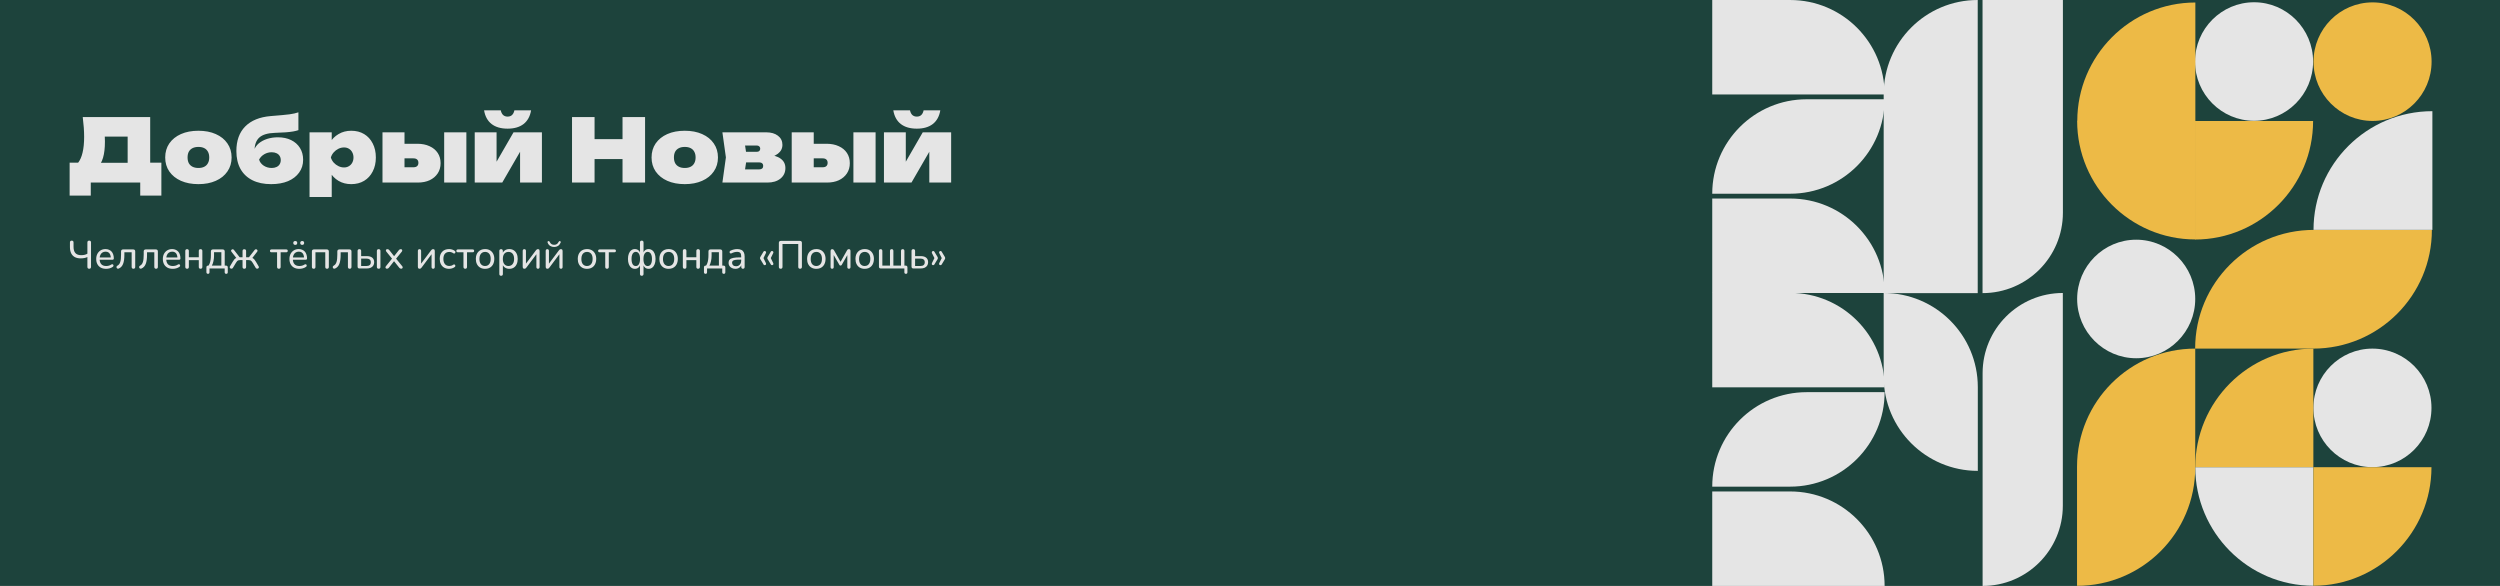
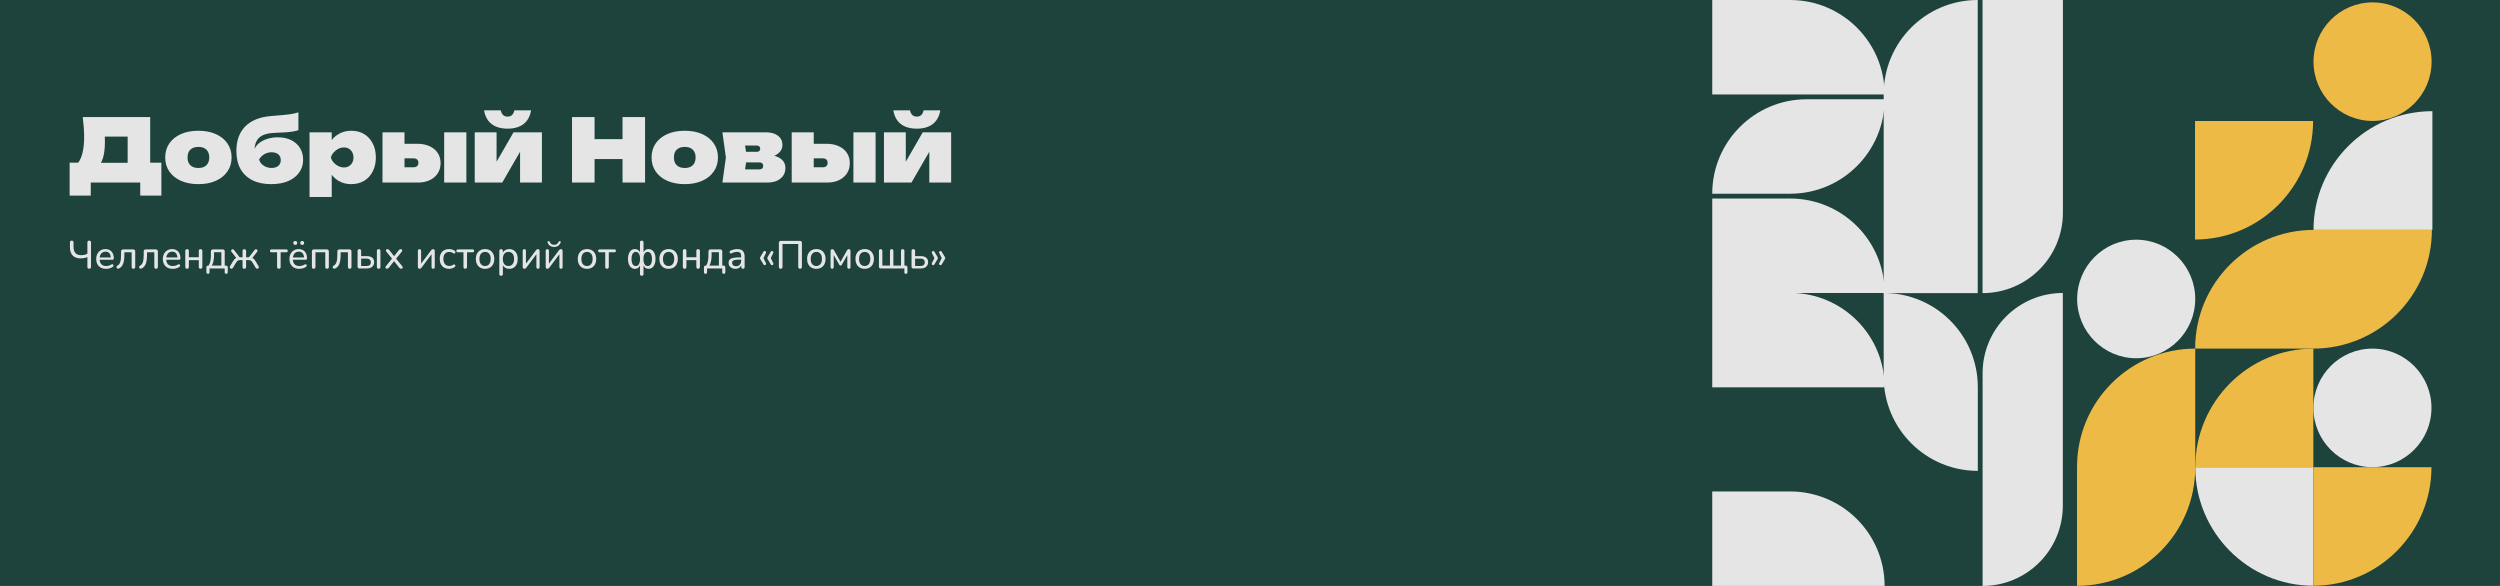
<svg xmlns="http://www.w3.org/2000/svg" width="1920" height="450" viewBox="0 0 1920 450" fill="none">
  <rect x="0" y="0" width="1920" height="450" fill="#808080" stroke="none" />
  <g clip-path="url(#clip0_37_106)">
    <rect width="1920" height="450" fill="white" />
    <rect width="1920" height="716.335" transform="translate(0 -0.168)" fill="#1D433C" />
    <path d="M1446.67 225.114L1446.67 72.224C1446.67 32.336 1479 -0.001 1518.89 -0.001L1518.89 225.114L1446.67 225.114Z" fill="#E5E5E5" />
    <path d="M1584.31 0L1584.31 163.394C1584.31 197.481 1556.68 225.115 1522.59 225.115L1522.59 2.70923e-06L1584.31 0Z" fill="#E5E5E5" />
    <path d="M1584.25 225.017L1584.25 388.386C1584.25 422.413 1556.67 449.997 1522.64 449.997L1522.64 286.628C1522.64 252.601 1550.23 225.017 1584.25 225.017Z" fill="#E5E5E5" />
    <path d="M1446.67 225.017L1446.67 289.33C1446.67 329.257 1479.04 361.625 1518.96 361.625L1518.96 297.312C1518.96 257.384 1486.6 225.017 1446.67 225.017Z" fill="#E5E5E5" />
    <path d="M1315 0.008H1374.86C1414.93 0.008 1447.4 32.484 1447.4 72.546H1315V0.008Z" fill="#E5E5E5" />
    <path d="M1315 152.469H1374.86C1414.93 152.469 1447.4 184.945 1447.4 225.007H1315V152.469Z" fill="#E5E5E5" />
    <path d="M1447.4 76.238H1387.54C1347.48 76.238 1315 108.715 1315 148.777H1374.86C1414.93 148.777 1447.4 116.3 1447.4 76.238Z" fill="#E5E5E5" />
    <path d="M1315 224.92H1374.82C1414.9 224.92 1447.39 257.408 1447.39 297.484H1315V224.92Z" fill="#E5E5E5" />
    <path d="M1315 377.437H1374.82C1414.9 377.437 1447.39 409.924 1447.39 450H1315V377.437Z" fill="#E5E5E5" />
-     <path d="M1447.39 301.178H1387.57C1347.49 301.178 1315 333.666 1315 373.742H1374.82C1414.9 373.742 1447.39 341.254 1447.39 301.178Z" fill="#E5E5E5" />
    <path d="M1822.03 358.781C1847.07 358.781 1867.37 338.3 1867.37 313.258C1867.37 288.217 1847.07 267.735 1822.03 267.735C1796.99 267.735 1776.69 288.217 1776.69 313.258C1776.69 338.3 1796.99 358.781 1822.03 358.781Z" fill="#E5E5E5" />
    <path d="M1685.97 358.813C1685.97 408.897 1726.57 449.86 1776.65 449.86L1776.65 358.813L1685.97 358.813Z" fill="#E5E5E5" />
    <path d="M1776.66 267.735C1726.57 267.735 1685.97 308.698 1685.97 358.781L1776.66 358.781L1776.66 267.735Z" fill="#EDBA46" />
    <path d="M1867.37 358.813C1867.37 408.897 1826.77 449.86 1776.69 449.86L1776.69 358.813L1867.37 358.813Z" fill="#EDBA46" />
    <path d="M1685.94 267.736L1685.94 359.145C1685.94 409.282 1645.29 449.926 1595.16 449.926L1595.16 358.517C1595.16 308.38 1635.8 267.736 1685.94 267.736Z" fill="#EDBA46" />
    <path d="M1640.59 275.133C1665.64 275.133 1685.94 254.651 1685.94 229.61C1685.94 204.568 1665.64 184.087 1640.59 184.087C1615.55 184.087 1595.25 204.568 1595.25 229.61C1595.25 254.651 1615.55 275.133 1640.59 275.133Z" fill="#E5E5E5" />
    <path d="M1685.87 267.736L1776.51 267.736C1826.87 267.736 1867.69 226.916 1867.69 176.561L1777.05 176.561C1726.69 176.561 1685.87 217.382 1685.87 267.736Z" fill="#EDBA46" />
    <path d="M1776.46 92.912C1776.46 142.995 1735.86 183.958 1685.78 183.958L1685.78 92.912L1776.46 92.912Z" fill="#EDBA46" />
-     <path d="M1731.12 92.782C1756.16 92.782 1776.46 72.301 1776.46 47.259C1776.46 22.218 1756.16 1.736 1731.12 1.736C1706.08 1.736 1685.78 22.218 1685.78 47.259C1685.78 72.301 1706.08 92.782 1731.12 92.782Z" fill="#E5E5E5" />
    <path d="M1822.12 92.88C1847.16 92.88 1867.46 72.398 1867.46 47.357C1867.46 22.315 1847.16 1.834 1822.12 1.834C1797.08 1.834 1776.78 22.315 1776.78 47.357C1776.78 72.398 1797.08 92.88 1822.12 92.88Z" fill="#EDBA46" />
    <path d="M1868.07 85.386C1817.72 85.386 1776.78 126.206 1776.78 176.561L1868.07 176.561L1868.07 85.386Z" fill="#E5E5E5" />
-     <path d="M1685.97 183.894C1635.87 183.894 1595.25 142.916 1595.25 92.815L1685.97 92.815L1685.97 183.894Z" fill="#EDBA46" />
-     <path d="M1595.35 92.976C1595.35 42.892 1635.95 1.929 1686.03 1.929L1686.03 92.976L1595.35 92.976Z" fill="#EDBA46" />
    <path d="M53.476 150.208V124.91H66.293L70.185 125.045H103.468L107.897 124.91H123.935V150.208H107.696V140.21H69.715V150.208H53.476ZM63.542 89.882H115.346V136.05H98.033V97.13L105.817 104.914H72.735L79.714 99.076C80.161 100.865 80.407 102.565 80.452 104.175C80.541 105.786 80.586 107.307 80.586 108.738C80.586 113.749 80.094 117.909 79.11 121.22C78.126 124.53 76.627 127.013 74.614 128.668C72.645 130.279 70.14 131.084 67.098 131.084L59.851 125.179C61.462 123.166 62.647 120.504 63.408 117.194C64.213 113.883 64.615 109.857 64.615 105.115C64.615 102.833 64.526 100.44 64.347 97.935C64.168 95.43 63.9 92.746 63.542 89.882ZM152.375 141.418C147.275 141.418 142.801 140.568 138.954 138.868C135.151 137.168 132.176 134.775 130.029 131.688C127.927 128.601 126.875 125.022 126.875 120.951C126.875 116.836 127.927 113.234 130.029 110.148C132.176 107.061 135.151 104.668 138.954 102.968C142.801 101.268 147.275 100.418 152.375 100.418C157.474 100.418 161.926 101.268 165.728 102.968C169.575 104.668 172.55 107.061 174.653 110.148C176.8 113.234 177.874 116.836 177.874 120.951C177.874 125.022 176.8 128.601 174.653 131.688C172.55 134.775 169.575 137.168 165.728 138.868C161.926 140.568 157.474 141.418 152.375 141.418ZM152.375 129.004C154.164 129.004 155.663 128.691 156.87 128.064C158.123 127.438 159.063 126.521 159.689 125.313C160.36 124.105 160.695 122.651 160.695 120.951C160.695 119.207 160.36 117.73 159.689 116.522C159.063 115.315 158.123 114.398 156.87 113.771C155.663 113.145 154.164 112.832 152.375 112.832C150.63 112.832 149.131 113.145 147.879 113.771C146.626 114.398 145.664 115.315 144.993 116.522C144.367 117.73 144.054 119.184 144.054 120.884C144.054 122.629 144.367 124.105 144.993 125.313C145.664 126.521 146.626 127.438 147.879 128.064C149.131 128.691 150.63 129.004 152.375 129.004ZM208.243 141.418C202.606 141.418 197.797 140.411 193.816 138.398C189.834 136.385 186.792 133.5 184.69 129.742C182.587 125.939 181.536 121.354 181.536 115.986C181.536 108.023 183.795 101.737 188.313 97.13C192.876 92.522 199.408 89.86 207.907 89.144C211.441 88.876 214.349 88.63 216.631 88.406C218.957 88.183 220.858 87.981 222.334 87.802C223.811 87.579 225.063 87.355 226.092 87.131C227.166 86.863 228.195 86.572 229.179 86.259V99.948C228.016 100.351 226.674 100.686 225.153 100.955C223.632 101.223 221.753 101.447 219.516 101.626C217.279 101.76 214.483 101.894 211.128 102.028C205.581 102.207 201.577 103.415 199.117 105.652C196.701 107.889 195.493 111.221 195.493 115.65V116.59L195.158 115.248C195.829 113.279 197.037 111.557 198.781 110.081C200.571 108.604 202.718 107.464 205.223 106.658C207.773 105.853 210.502 105.45 213.41 105.45C217.302 105.45 220.702 106.166 223.609 107.598C226.517 109.029 228.776 111.042 230.387 113.637C231.997 116.232 232.803 119.251 232.803 122.696C232.803 126.454 231.774 129.742 229.716 132.56C227.703 135.379 224.862 137.571 221.194 139.136C217.525 140.657 213.208 141.418 208.243 141.418ZM208.645 129.004C210.077 129.004 211.307 128.758 212.336 128.266C213.41 127.773 214.215 127.08 214.752 126.185C215.333 125.246 215.624 124.172 215.624 122.964C215.624 121.712 215.333 120.638 214.752 119.743C214.215 118.849 213.41 118.155 212.336 117.663C211.307 117.171 210.077 116.925 208.645 116.925C206.588 116.925 204.686 117.44 202.942 118.468C201.197 119.497 199.877 120.862 198.983 122.562C199.519 124.441 200.682 125.984 202.472 127.192C204.306 128.4 206.364 129.004 208.645 129.004ZM237.724 101.626H254.768V111.154L254.097 113.033V125.783L254.768 129.473V151.282H237.724V101.626ZM249.735 120.951C250.183 116.746 251.279 113.123 253.023 110.081C254.813 106.994 257.139 104.623 260.002 102.968C262.865 101.268 266.108 100.418 269.732 100.418C273.535 100.418 276.845 101.268 279.663 102.968C282.482 104.668 284.674 107.061 286.239 110.148C287.85 113.234 288.655 116.836 288.655 120.951C288.655 125.022 287.85 128.601 286.239 131.688C284.674 134.775 282.482 137.168 279.663 138.868C276.845 140.568 273.535 141.418 269.732 141.418C266.064 141.418 262.798 140.568 259.935 138.868C257.117 137.168 254.835 134.797 253.09 131.755C251.346 128.668 250.227 125.067 249.735 120.951ZM271.477 120.951C271.477 119.475 271.164 118.155 270.537 116.992C269.956 115.829 269.106 114.912 267.987 114.241C266.914 113.57 265.661 113.234 264.23 113.234C262.753 113.234 261.322 113.57 259.935 114.241C258.548 114.912 257.34 115.829 256.311 116.992C255.282 118.155 254.544 119.475 254.097 120.951C254.544 122.428 255.282 123.747 256.311 124.91C257.34 126.029 258.548 126.923 259.935 127.595C261.322 128.266 262.753 128.601 264.23 128.601C265.661 128.601 266.914 128.266 267.987 127.595C269.106 126.923 269.956 126.029 270.537 124.91C271.164 123.747 271.477 122.428 271.477 120.951ZM341.127 101.626H358.172V140.21H341.127V101.626ZM293.752 140.21V101.626H310.662V136.184L305.764 128.467H317.507C318.76 128.467 319.699 128.176 320.325 127.595C320.996 127.013 321.332 126.163 321.332 125.045C321.332 123.926 320.996 123.076 320.325 122.495C319.699 121.913 318.76 121.622 317.507 121.622H305.428V110.416H320.527C324.105 110.416 327.237 111.042 329.921 112.295C332.605 113.503 334.685 115.225 336.162 117.462C337.638 119.699 338.376 122.316 338.376 125.313C338.376 128.31 337.638 130.927 336.162 133.164C334.685 135.401 332.628 137.146 329.988 138.398C327.394 139.606 324.329 140.21 320.795 140.21H293.752ZM364.591 140.21V101.626H381.367V130.681L378.28 129.541L394.385 101.626H416.193V140.21H399.418V110.081L402.504 111.221L385.729 140.21H364.591ZM389.822 98.807C384.722 98.807 380.629 97.622 377.542 95.251C374.455 92.835 372.532 89.323 371.771 84.716H384.588C384.901 86.281 385.505 87.489 386.4 88.339C387.294 89.144 388.435 89.547 389.822 89.547C391.253 89.547 392.394 89.144 393.244 88.339C394.139 87.489 394.743 86.281 395.056 84.716H407.873C407.112 89.323 405.188 92.835 402.102 95.251C399.015 97.622 394.922 98.807 389.822 98.807ZM439.315 89.882H456.627V140.21H439.315V89.882ZM478.1 89.882H495.413V140.21H478.1V89.882ZM449.112 106.86H484.878V122.159H449.112V106.86ZM525.899 141.418C520.799 141.418 516.326 140.568 512.478 138.868C508.676 137.168 505.701 134.775 503.554 131.688C501.451 128.601 500.4 125.022 500.4 120.951C500.4 116.836 501.451 113.234 503.554 110.148C505.701 107.061 508.676 104.668 512.478 102.968C516.326 101.268 520.799 100.418 525.899 100.418C530.999 100.418 535.45 101.268 539.253 102.968C543.1 104.668 546.075 107.061 548.177 110.148C550.325 113.234 551.398 116.836 551.398 120.951C551.398 125.022 550.325 128.601 548.177 131.688C546.075 134.775 543.1 137.168 539.253 138.868C535.45 140.568 530.999 141.418 525.899 141.418ZM525.899 129.004C527.688 129.004 529.187 128.691 530.395 128.064C531.648 127.438 532.587 126.521 533.213 125.313C533.884 124.105 534.22 122.651 534.22 120.951C534.22 119.207 533.884 117.73 533.213 116.522C532.587 115.315 531.648 114.398 530.395 113.771C529.187 113.145 527.688 112.832 525.899 112.832C524.154 112.832 522.656 113.145 521.403 113.771C520.15 114.398 519.189 115.315 518.518 116.522C517.891 117.73 517.578 119.184 517.578 120.884C517.578 122.629 517.891 124.105 518.518 125.313C519.189 126.521 520.15 127.438 521.403 128.064C522.656 128.691 524.154 129.004 525.899 129.004ZM554.803 140.21L557.487 120.884L554.803 101.626H588.489C592.202 101.626 595.199 102.498 597.48 104.243C599.762 105.987 600.903 108.314 600.903 111.221C600.903 113.995 599.74 116.276 597.413 118.066C595.132 119.811 591.956 120.907 587.885 121.354L588.891 118.804C593.544 119.028 597.078 120.034 599.494 121.824C601.954 123.568 603.184 125.984 603.184 129.071C603.184 132.426 601.909 135.132 599.359 137.19C596.854 139.203 593.521 140.21 589.361 140.21H554.803ZM571.176 136.855L564.6 130.077H583.187C584.082 130.077 584.798 129.854 585.335 129.406C585.872 128.914 586.14 128.243 586.14 127.393C586.14 126.543 585.872 125.895 585.335 125.447C584.798 124.955 584.037 124.709 583.053 124.709H567.821V116.59H581.241C582.047 116.59 582.673 116.388 583.12 115.986C583.612 115.538 583.858 114.934 583.858 114.174C583.858 113.413 583.612 112.832 583.12 112.429C582.673 111.982 582.047 111.758 581.241 111.758H564.667L571.176 104.981L573.592 120.884L571.176 136.855ZM655.412 101.626H672.456V140.21H655.412V101.626ZM608.037 140.21V101.626H624.947V136.184L620.049 128.467H631.792C633.044 128.467 633.984 128.176 634.61 127.595C635.281 127.013 635.617 126.163 635.617 125.045C635.617 123.926 635.281 123.076 634.61 122.495C633.984 121.913 633.044 121.622 631.792 121.622H619.713V110.416H634.811C638.39 110.416 641.522 111.042 644.206 112.295C646.89 113.503 648.97 115.225 650.446 117.462C651.923 119.699 652.661 122.316 652.661 125.313C652.661 128.31 651.923 130.927 650.446 133.164C648.97 135.401 646.912 137.146 644.273 138.398C641.678 139.606 638.614 140.21 635.08 140.21H608.037ZM678.876 140.21V101.626H695.652V130.681L692.565 129.541L708.67 101.626H730.478V140.21H713.702V110.081L716.789 111.221L700.013 140.21H678.876ZM704.107 98.807C699.007 98.807 694.913 97.622 691.827 95.251C688.74 92.835 686.816 89.323 686.056 84.716H698.873C699.186 86.281 699.79 87.489 700.684 88.339C701.579 89.144 702.72 89.547 704.107 89.547C705.538 89.547 706.679 89.144 707.529 88.339C708.424 87.489 709.028 86.281 709.341 84.716H722.157C721.397 89.323 719.473 92.835 716.387 95.251C713.3 97.622 709.206 98.807 704.107 98.807Z" fill="#E5E5E5" />
    <path d="M68.494 206.4C68.053 206.4 67.713 206.28 67.473 206.039C67.232 205.779 67.112 205.418 67.112 204.958V197.387C66.511 197.727 65.74 197.987 64.799 198.168C63.877 198.348 62.956 198.438 62.035 198.438C60.252 198.438 58.74 198.118 57.498 197.477C56.256 196.816 55.315 195.844 54.674 194.562C54.033 193.26 53.712 191.638 53.712 189.695V186.24C53.712 185.759 53.833 185.399 54.073 185.159C54.313 184.918 54.654 184.798 55.094 184.798C55.535 184.798 55.876 184.918 56.116 185.159C56.356 185.399 56.477 185.759 56.477 186.24V189.515C56.477 191.738 56.967 193.371 57.949 194.412C58.93 195.454 60.382 195.974 62.305 195.974C63.146 195.974 63.978 195.894 64.799 195.734C65.64 195.554 66.411 195.253 67.112 194.833V186.24C67.112 185.759 67.232 185.399 67.473 185.159C67.713 184.918 68.053 184.798 68.494 184.798C68.955 184.798 69.305 184.918 69.546 185.159C69.786 185.399 69.906 185.759 69.906 186.24V204.958C69.906 205.418 69.786 205.779 69.546 206.039C69.325 206.28 68.975 206.4 68.494 206.4ZM81.524 206.46C79.942 206.46 78.58 206.159 77.438 205.559C76.316 204.938 75.445 204.066 74.824 202.945C74.203 201.803 73.893 200.461 73.893 198.919C73.893 197.397 74.193 196.065 74.794 194.923C75.415 193.781 76.256 192.89 77.318 192.249C78.399 191.608 79.631 191.288 81.013 191.288C81.995 191.288 82.876 191.458 83.657 191.798C84.458 192.119 85.139 192.59 85.7 193.21C86.261 193.831 86.681 194.592 86.962 195.494C87.262 196.375 87.412 197.377 87.412 198.498C87.412 198.819 87.312 199.069 87.112 199.249C86.932 199.41 86.661 199.49 86.301 199.49H76.026V197.747H85.61L85.099 198.168C85.099 197.126 84.939 196.245 84.618 195.524C84.318 194.783 83.867 194.222 83.266 193.841C82.686 193.461 81.954 193.271 81.073 193.271C80.112 193.271 79.291 193.501 78.61 193.962C77.929 194.402 77.408 195.033 77.047 195.854C76.687 196.655 76.507 197.587 76.507 198.648V198.829C76.507 200.631 76.937 201.993 77.799 202.915C78.66 203.836 79.901 204.297 81.524 204.297C82.165 204.297 82.816 204.217 83.477 204.056C84.158 203.896 84.809 203.606 85.43 203.185C85.73 203.005 86.001 202.925 86.241 202.945C86.501 202.945 86.712 203.025 86.872 203.185C87.032 203.325 87.132 203.506 87.172 203.726C87.212 203.926 87.182 204.146 87.082 204.387C86.982 204.627 86.792 204.837 86.511 205.018C85.85 205.478 85.059 205.839 84.138 206.099C83.236 206.34 82.365 206.46 81.524 206.46ZM102.492 206.4C102.052 206.4 101.711 206.28 101.471 206.039C101.23 205.799 101.11 205.448 101.11 204.988V193.751H95.522V195.554C95.522 197.076 95.442 198.428 95.282 199.61C95.121 200.772 94.871 201.783 94.531 202.644C94.21 203.506 93.779 204.227 93.239 204.807C92.718 205.388 92.067 205.859 91.286 206.219C90.985 206.36 90.705 206.4 90.445 206.34C90.184 206.3 89.964 206.189 89.784 206.009C89.623 205.829 89.513 205.619 89.453 205.378C89.413 205.138 89.443 204.898 89.543 204.657C89.644 204.417 89.844 204.217 90.144 204.056C90.705 203.736 91.166 203.345 91.526 202.885C91.887 202.404 92.167 201.823 92.368 201.142C92.588 200.461 92.738 199.66 92.818 198.739C92.918 197.817 92.968 196.736 92.968 195.494V193.12C92.968 192.62 93.099 192.239 93.359 191.979C93.639 191.698 94.03 191.558 94.531 191.558H102.312C102.813 191.558 103.193 191.698 103.454 191.979C103.714 192.239 103.844 192.62 103.844 193.12V204.988C103.844 205.448 103.724 205.799 103.484 206.039C103.243 206.28 102.913 206.4 102.492 206.4ZM119.891 206.4C119.45 206.4 119.11 206.28 118.869 206.039C118.629 205.799 118.509 205.448 118.509 204.988V193.751H112.921V195.554C112.921 197.076 112.841 198.428 112.68 199.61C112.52 200.772 112.27 201.783 111.929 202.644C111.609 203.506 111.178 204.227 110.637 204.807C110.117 205.388 109.466 205.859 108.684 206.219C108.384 206.36 108.104 206.4 107.843 206.34C107.583 206.3 107.363 206.189 107.182 206.009C107.022 205.829 106.912 205.619 106.852 205.378C106.812 205.138 106.842 204.898 106.942 204.657C107.042 204.417 107.242 204.217 107.543 204.056C108.104 203.736 108.564 203.345 108.925 202.885C109.285 202.404 109.566 201.823 109.766 201.142C109.986 200.461 110.137 199.66 110.217 198.739C110.317 197.817 110.367 196.736 110.367 195.494V193.12C110.367 192.62 110.497 192.239 110.757 191.979C111.038 191.698 111.428 191.558 111.929 191.558H119.711C120.211 191.558 120.592 191.698 120.852 191.979C121.113 192.239 121.243 192.62 121.243 193.12V204.988C121.243 205.448 121.123 205.799 120.882 206.039C120.642 206.28 120.311 206.4 119.891 206.4ZM132.693 206.46C131.11 206.46 129.748 206.159 128.607 205.559C127.485 204.938 126.614 204.066 125.993 202.945C125.372 201.803 125.061 200.461 125.061 198.919C125.061 197.397 125.362 196.065 125.963 194.923C126.584 193.781 127.425 192.89 128.487 192.249C129.568 191.608 130.8 191.288 132.182 191.288C133.163 191.288 134.045 191.458 134.826 191.798C135.627 192.119 136.308 192.59 136.869 193.21C137.43 193.831 137.85 194.592 138.131 195.494C138.431 196.375 138.581 197.377 138.581 198.498C138.581 198.819 138.481 199.069 138.281 199.249C138.101 199.41 137.83 199.49 137.47 199.49H127.195V197.747H136.779L136.268 198.168C136.268 197.126 136.108 196.245 135.787 195.524C135.487 194.783 135.036 194.222 134.435 193.841C133.854 193.461 133.123 193.271 132.242 193.271C131.281 193.271 130.459 193.501 129.778 193.962C129.097 194.402 128.577 195.033 128.216 195.854C127.856 196.655 127.675 197.587 127.675 198.648V198.829C127.675 200.631 128.106 201.993 128.967 202.915C129.828 203.836 131.07 204.297 132.693 204.297C133.334 204.297 133.985 204.217 134.646 204.056C135.327 203.896 135.978 203.606 136.598 203.185C136.899 203.005 137.169 202.925 137.41 202.945C137.67 202.945 137.88 203.025 138.041 203.185C138.201 203.325 138.301 203.506 138.341 203.726C138.381 203.926 138.351 204.146 138.251 204.387C138.151 204.627 137.96 204.837 137.68 205.018C137.019 205.478 136.228 205.839 135.307 206.099C134.405 206.34 133.534 206.46 132.693 206.46ZM143.686 206.4C143.246 206.4 142.905 206.28 142.665 206.039C142.425 205.799 142.304 205.448 142.304 204.988V192.73C142.304 192.269 142.425 191.929 142.665 191.708C142.905 191.468 143.246 191.348 143.686 191.348C144.127 191.348 144.458 191.468 144.678 191.708C144.918 191.929 145.038 192.269 145.038 192.73V197.567H152.67V192.73C152.67 192.269 152.78 191.929 153 191.708C153.24 191.468 153.581 191.348 154.022 191.348C154.462 191.348 154.803 191.468 155.043 191.708C155.283 191.929 155.404 192.269 155.404 192.73V204.988C155.404 205.448 155.283 205.799 155.043 206.039C154.803 206.28 154.462 206.4 154.022 206.4C153.581 206.4 153.24 206.28 153 206.039C152.78 205.799 152.67 205.448 152.67 204.988V199.76H145.038V204.988C145.038 205.448 144.928 205.799 144.708 206.039C144.488 206.28 144.147 206.4 143.686 206.4ZM159.724 210.305C159.363 210.305 159.073 210.195 158.853 209.975C158.632 209.755 158.522 209.444 158.522 209.044V205.348C158.522 204.447 158.973 203.996 159.874 203.996H161.376L159.724 204.567C160.285 203.866 160.725 203.105 161.046 202.284C161.366 201.442 161.597 200.501 161.737 199.46C161.897 198.398 161.977 197.196 161.977 195.854V193.12C161.977 192.62 162.107 192.239 162.368 191.979C162.648 191.698 163.039 191.558 163.539 191.558H171.02C171.521 191.558 171.902 191.698 172.162 191.979C172.443 192.239 172.583 192.62 172.583 193.12V205.258L171.321 203.996H173.574C174.015 203.996 174.345 204.116 174.566 204.357C174.806 204.577 174.926 204.908 174.926 205.348V209.044C174.926 209.885 174.536 210.305 173.754 210.305C173.354 210.305 173.053 210.195 172.853 209.975C172.653 209.755 172.553 209.444 172.553 209.044V206.189H160.896V209.044C160.896 209.885 160.505 210.305 159.724 210.305ZM162.698 203.996H169.999V193.691H164.381V196.365C164.381 197.807 164.23 199.209 163.93 200.571C163.65 201.913 163.239 203.055 162.698 203.996ZM187.624 206.4C187.184 206.4 186.843 206.28 186.603 206.039C186.383 205.799 186.273 205.448 186.273 204.988V199.73H184.47C183.929 199.73 183.478 199.79 183.118 199.91C182.757 200.03 182.427 200.241 182.126 200.541C181.846 200.822 181.546 201.242 181.225 201.803L178.912 205.649C178.751 205.949 178.531 206.149 178.251 206.25C177.99 206.37 177.73 206.4 177.47 206.34C177.209 206.3 176.979 206.199 176.779 206.039C176.598 205.859 176.478 205.639 176.418 205.378C176.378 205.118 176.448 204.837 176.628 204.537L178.701 201.052C179.142 200.311 179.543 199.72 179.903 199.279C180.284 198.839 180.684 198.508 181.105 198.288C181.546 198.068 182.036 197.927 182.577 197.867L181.946 198.708L177.83 193.421C177.61 193.14 177.49 192.87 177.47 192.61C177.47 192.329 177.55 192.099 177.71 191.919C177.87 191.718 178.06 191.578 178.281 191.498C178.521 191.418 178.772 191.418 179.032 191.498C179.292 191.558 179.523 191.728 179.723 192.009L184.049 197.567H186.273V192.79C186.273 192.349 186.383 192.009 186.603 191.768C186.843 191.528 187.184 191.408 187.624 191.408C188.065 191.408 188.406 191.528 188.646 191.768C188.886 192.009 189.007 192.349 189.007 192.79V197.567H191.2L195.526 192.009C195.726 191.728 195.957 191.558 196.217 191.498C196.477 191.418 196.728 191.418 196.968 191.498C197.209 191.558 197.399 191.688 197.539 191.888C197.699 192.089 197.779 192.319 197.779 192.579C197.779 192.84 197.669 193.11 197.449 193.391L193.333 198.708L192.672 197.867C193.233 197.927 193.723 198.068 194.144 198.288C194.565 198.508 194.965 198.839 195.346 199.279C195.726 199.72 196.137 200.311 196.578 201.052L198.621 204.537C198.801 204.837 198.861 205.118 198.801 205.378C198.761 205.639 198.641 205.859 198.44 206.039C198.26 206.199 198.04 206.3 197.779 206.34C197.519 206.4 197.259 206.37 196.998 206.25C196.738 206.149 196.518 205.949 196.337 205.649L194.054 201.803C193.733 201.262 193.423 200.842 193.123 200.541C192.822 200.241 192.492 200.03 192.131 199.91C191.771 199.79 191.33 199.73 190.809 199.73H189.007V204.988C189.007 205.448 188.886 205.799 188.646 206.039C188.406 206.28 188.065 206.4 187.624 206.4ZM214.174 206.4C213.733 206.4 213.393 206.28 213.153 206.039C212.912 205.799 212.792 205.448 212.792 204.988V193.751H208.526C207.725 193.751 207.324 193.381 207.324 192.64C207.324 192.299 207.434 192.039 207.654 191.858C207.875 191.658 208.165 191.558 208.526 191.558H219.762C220.583 191.558 220.994 191.919 220.994 192.64C220.994 193 220.884 193.281 220.664 193.481C220.463 193.661 220.163 193.751 219.762 193.751H215.526V204.988C215.526 205.448 215.406 205.799 215.165 206.039C214.945 206.28 214.615 206.4 214.174 206.4ZM229.925 206.46C228.343 206.46 226.981 206.159 225.839 205.559C224.717 204.938 223.846 204.066 223.225 202.945C222.604 201.803 222.294 200.461 222.294 198.919C222.294 197.397 222.594 196.065 223.195 194.923C223.816 193.781 224.657 192.89 225.719 192.249C226.801 191.608 228.032 191.288 229.414 191.288C230.396 191.288 231.277 191.458 232.058 191.798C232.859 192.119 233.54 192.59 234.101 193.21C234.662 193.831 235.083 194.592 235.363 195.494C235.664 196.375 235.814 197.377 235.814 198.498C235.814 198.819 235.714 199.069 235.513 199.249C235.333 199.41 235.063 199.49 234.702 199.49H224.427V197.747H234.011L233.5 198.168C233.5 197.126 233.34 196.245 233.02 195.524C232.719 194.783 232.269 194.222 231.668 193.841C231.087 193.461 230.356 193.271 229.474 193.271C228.513 193.271 227.692 193.501 227.011 193.962C226.33 194.402 225.809 195.033 225.449 195.854C225.088 196.655 224.908 197.587 224.908 198.648V198.829C224.908 200.631 225.338 201.993 226.2 202.915C227.061 203.836 228.303 204.297 229.925 204.297C230.566 204.297 231.217 204.217 231.878 204.056C232.559 203.896 233.21 203.606 233.831 203.185C234.131 203.005 234.402 202.925 234.642 202.945C234.902 202.945 235.113 203.025 235.273 203.185C235.433 203.325 235.533 203.506 235.573 203.726C235.613 203.926 235.583 204.146 235.483 204.387C235.383 204.627 235.193 204.837 234.912 205.018C234.251 205.478 233.46 205.839 232.539 206.099C231.638 206.34 230.766 206.46 229.925 206.46ZM232.088 188.073C231.608 188.073 231.237 187.943 230.977 187.682C230.716 187.422 230.586 187.051 230.586 186.571C230.586 186.09 230.716 185.729 230.977 185.489C231.237 185.229 231.608 185.099 232.088 185.099C232.569 185.099 232.94 185.229 233.2 185.489C233.46 185.729 233.59 186.09 233.59 186.571C233.59 187.051 233.46 187.422 233.2 187.682C232.96 187.943 232.589 188.073 232.088 188.073ZM226.77 188.073C226.29 188.073 225.909 187.943 225.629 187.682C225.368 187.422 225.238 187.051 225.238 186.571C225.238 186.09 225.368 185.729 225.629 185.489C225.909 185.229 226.29 185.099 226.77 185.099C227.251 185.099 227.622 185.229 227.882 185.489C228.142 185.729 228.273 186.09 228.273 186.571C228.273 187.051 228.142 187.422 227.882 187.682C227.622 187.943 227.251 188.073 226.77 188.073ZM240.919 206.4C240.478 206.4 240.138 206.28 239.897 206.039C239.657 205.799 239.537 205.448 239.537 204.988V193.12C239.537 192.62 239.667 192.239 239.927 191.979C240.208 191.698 240.598 191.558 241.099 191.558H250.984C251.484 191.558 251.865 191.698 252.125 191.979C252.406 192.239 252.546 192.62 252.546 193.12V204.988C252.546 205.448 252.426 205.799 252.185 206.039C251.945 206.28 251.605 206.4 251.164 206.4C250.723 206.4 250.383 206.28 250.142 206.039C249.922 205.799 249.812 205.448 249.812 204.988V193.751H242.271V204.988C242.271 205.448 242.161 205.799 241.94 206.039C241.72 206.28 241.38 206.4 240.919 206.4ZM268.585 206.4C268.145 206.4 267.804 206.28 267.564 206.039C267.324 205.799 267.203 205.448 267.203 204.988V193.751H261.615V195.554C261.615 197.076 261.535 198.428 261.375 199.61C261.215 200.772 260.964 201.783 260.624 202.644C260.303 203.506 259.873 204.227 259.332 204.807C258.811 205.388 258.16 205.859 257.379 206.219C257.079 206.36 256.798 206.4 256.538 206.34C256.277 206.3 256.057 206.189 255.877 206.009C255.717 205.829 255.606 205.619 255.546 205.378C255.506 205.138 255.536 204.898 255.636 204.657C255.737 204.417 255.937 204.217 256.237 204.056C256.798 203.736 257.259 203.345 257.619 202.885C257.98 202.404 258.26 201.823 258.461 201.142C258.681 200.461 258.831 199.66 258.911 198.739C259.011 197.817 259.061 196.736 259.061 195.494V193.12C259.061 192.62 259.192 192.239 259.452 191.979C259.732 191.698 260.123 191.558 260.624 191.558H268.405C268.906 191.558 269.286 191.698 269.547 191.979C269.807 192.239 269.937 192.62 269.937 193.12V204.988C269.937 205.448 269.817 205.799 269.577 206.039C269.337 206.28 269.006 206.4 268.585 206.4ZM276.039 206.189C275.579 206.189 275.228 206.069 274.988 205.829C274.748 205.589 274.627 205.238 274.627 204.777V192.73C274.627 192.269 274.748 191.929 274.988 191.708C275.228 191.468 275.569 191.348 276.009 191.348C276.45 191.348 276.781 191.468 277.001 191.708C277.241 191.929 277.361 192.269 277.361 192.73V196.696H281.658C283.54 196.696 284.963 197.106 285.924 197.927C286.885 198.729 287.366 199.89 287.366 201.412C287.366 202.374 287.136 203.215 286.675 203.936C286.234 204.657 285.583 205.218 284.722 205.619C283.881 205.999 282.859 206.189 281.658 206.189H276.039ZM277.361 204.297H281.327C282.429 204.297 283.28 204.066 283.881 203.606C284.482 203.125 284.782 202.394 284.782 201.412C284.782 200.451 284.482 199.74 283.881 199.279C283.28 198.819 282.429 198.588 281.327 198.588H277.361V204.297ZM290.821 206.4C290.38 206.4 290.04 206.28 289.8 206.039C289.559 205.799 289.439 205.448 289.439 204.988V192.73C289.439 192.269 289.559 191.929 289.8 191.708C290.04 191.468 290.38 191.348 290.821 191.348C291.242 191.348 291.572 191.468 291.813 191.708C292.053 191.929 292.173 192.269 292.173 192.73V204.988C292.173 205.929 291.722 206.4 290.821 206.4ZM297.167 206.37C296.867 206.37 296.607 206.28 296.386 206.099C296.166 205.919 296.046 205.679 296.026 205.378C296.026 205.078 296.156 204.757 296.416 204.417L301.614 197.957V199.309L296.747 193.301C296.466 192.96 296.336 192.64 296.356 192.339C296.376 192.039 296.486 191.798 296.687 191.618C296.907 191.438 297.177 191.348 297.498 191.348C297.838 191.348 298.119 191.408 298.339 191.528C298.58 191.648 298.8 191.838 299 192.099L303.146 197.357H302.185L306.331 192.099C306.531 191.838 306.741 191.648 306.962 191.528C307.202 191.408 307.483 191.348 307.803 191.348C308.124 191.348 308.384 191.438 308.584 191.618C308.805 191.798 308.915 192.039 308.915 192.339C308.935 192.64 308.815 192.96 308.554 193.301L303.717 199.249V198.048L308.885 204.417C309.165 204.737 309.295 205.048 309.275 205.348C309.255 205.649 309.135 205.899 308.915 206.099C308.714 206.28 308.454 206.37 308.134 206.37C307.793 206.37 307.503 206.31 307.262 206.189C307.042 206.069 306.832 205.879 306.631 205.619L302.155 200H303.086L298.67 205.619C298.469 205.859 298.249 206.049 298.009 206.189C297.788 206.31 297.508 206.37 297.167 206.37ZM322.188 206.4C321.927 206.4 321.697 206.35 321.497 206.25C321.316 206.149 321.176 205.989 321.076 205.769C320.976 205.549 320.926 205.268 320.926 204.928V192.67C320.926 192.249 321.036 191.929 321.256 191.708C321.477 191.468 321.787 191.348 322.188 191.348C322.568 191.348 322.869 191.468 323.089 191.708C323.309 191.929 323.419 192.249 323.419 192.67V203.516H322.638L331.111 192.219C331.271 191.999 331.471 191.798 331.712 191.618C331.952 191.438 332.272 191.348 332.673 191.348C332.953 191.348 333.184 191.398 333.364 191.498C333.544 191.598 333.674 191.758 333.755 191.979C333.855 192.179 333.905 192.449 333.905 192.79V205.078C333.905 205.478 333.795 205.799 333.574 206.039C333.374 206.28 333.084 206.4 332.703 206.4C332.282 206.4 331.962 206.28 331.742 206.039C331.541 205.799 331.441 205.478 331.441 205.078V194.202H332.222L323.75 205.528C323.59 205.749 323.389 205.949 323.149 206.129C322.909 206.31 322.588 206.4 322.188 206.4ZM344.928 206.46C343.445 206.46 342.164 206.149 341.082 205.528C340 204.888 339.169 203.996 338.588 202.855C338.007 201.693 337.717 200.331 337.717 198.769C337.717 197.607 337.877 196.565 338.198 195.644C338.538 194.723 339.019 193.941 339.64 193.301C340.261 192.64 341.012 192.139 341.893 191.798C342.795 191.458 343.806 191.288 344.928 191.288C345.629 191.288 346.37 191.398 347.151 191.618C347.932 191.838 348.653 192.199 349.314 192.7C349.534 192.86 349.675 193.05 349.735 193.271C349.795 193.471 349.795 193.681 349.735 193.901C349.695 194.122 349.594 194.312 349.434 194.472C349.294 194.612 349.104 194.693 348.863 194.713C348.643 194.733 348.403 194.663 348.142 194.502C347.662 194.142 347.151 193.881 346.61 193.721C346.089 193.561 345.589 193.481 345.108 193.481C344.367 193.481 343.706 193.601 343.125 193.841C342.564 194.082 342.083 194.432 341.683 194.893C341.302 195.334 341.012 195.884 340.812 196.545C340.611 197.186 340.511 197.937 340.511 198.799C340.511 200.501 340.912 201.843 341.713 202.825C342.514 203.786 343.646 204.267 345.108 204.267C345.589 204.267 346.089 204.197 346.61 204.056C347.131 203.896 347.642 203.636 348.142 203.275C348.403 203.115 348.643 203.055 348.863 203.095C349.084 203.115 349.264 203.205 349.404 203.365C349.564 203.506 349.665 203.686 349.705 203.906C349.745 204.106 349.725 204.317 349.645 204.537C349.584 204.757 349.444 204.938 349.224 205.078C348.583 205.559 347.882 205.909 347.121 206.129C346.36 206.35 345.629 206.46 344.928 206.46ZM357.323 206.4C356.883 206.4 356.542 206.28 356.302 206.039C356.062 205.799 355.941 205.448 355.941 204.988V193.751H351.675C350.874 193.751 350.473 193.381 350.473 192.64C350.473 192.299 350.583 192.039 350.804 191.858C351.024 191.658 351.315 191.558 351.675 191.558H362.912C363.733 191.558 364.143 191.919 364.143 192.64C364.143 193 364.033 193.281 363.813 193.481C363.613 193.661 363.312 193.751 362.912 193.751H358.675V204.988C358.675 205.448 358.555 205.799 358.315 206.039C358.095 206.28 357.764 206.4 357.323 206.4ZM372.534 206.46C371.092 206.46 369.84 206.149 368.778 205.528C367.717 204.908 366.895 204.026 366.315 202.885C365.734 201.743 365.443 200.401 365.443 198.859C365.443 197.697 365.603 196.655 365.924 195.734C366.264 194.793 366.745 193.992 367.366 193.331C367.987 192.67 368.728 192.169 369.589 191.828C370.471 191.468 371.452 191.288 372.534 191.288C373.976 191.288 375.228 191.598 376.289 192.219C377.351 192.84 378.172 193.721 378.753 194.863C379.334 195.984 379.624 197.316 379.624 198.859C379.624 200.02 379.454 201.072 379.113 202.013C378.793 202.955 378.322 203.756 377.701 204.417C377.08 205.078 376.329 205.589 375.448 205.949C374.587 206.29 373.615 206.46 372.534 206.46ZM372.534 204.297C373.415 204.297 374.176 204.086 374.817 203.666C375.478 203.245 375.979 202.634 376.319 201.833C376.68 201.032 376.86 200.04 376.86 198.859C376.86 197.096 376.469 195.754 375.688 194.833C374.907 193.911 373.856 193.451 372.534 193.451C371.672 193.451 370.911 193.661 370.25 194.082C369.609 194.482 369.109 195.083 368.748 195.884C368.388 196.686 368.207 197.677 368.207 198.859C368.207 200.621 368.598 201.973 369.379 202.915C370.18 203.836 371.232 204.297 372.534 204.297ZM384.83 211.808C384.41 211.808 384.079 211.688 383.839 211.447C383.599 211.207 383.478 210.866 383.478 210.426V192.73C383.478 192.269 383.599 191.929 383.839 191.708C384.079 191.468 384.41 191.348 384.83 191.348C385.271 191.348 385.601 191.468 385.822 191.708C386.062 191.929 386.182 192.269 386.182 192.73V195.464L385.852 194.923C386.172 193.821 386.803 192.94 387.745 192.279C388.686 191.618 389.818 191.288 391.14 191.288C392.442 191.288 393.573 191.598 394.535 192.219C395.496 192.82 396.247 193.691 396.788 194.833C397.329 195.954 397.599 197.296 397.599 198.859C397.599 200.401 397.329 201.753 396.788 202.915C396.267 204.056 395.516 204.938 394.535 205.559C393.573 206.159 392.442 206.46 391.14 206.46C389.838 206.46 388.716 206.129 387.775 205.468C386.833 204.807 386.202 203.936 385.882 202.855H386.212V210.426C386.212 210.866 386.092 211.207 385.852 211.447C385.612 211.688 385.271 211.808 384.83 211.808ZM390.509 204.297C391.37 204.297 392.121 204.086 392.762 203.666C393.423 203.245 393.934 202.634 394.294 201.833C394.655 201.032 394.835 200.04 394.835 198.859C394.835 197.096 394.444 195.754 393.663 194.833C392.882 193.911 391.831 193.451 390.509 193.451C389.627 193.451 388.856 193.661 388.195 194.082C387.554 194.482 387.054 195.083 386.693 195.884C386.353 196.686 386.182 197.677 386.182 198.859C386.182 200.621 386.573 201.973 387.354 202.915C388.135 203.836 389.187 204.297 390.509 204.297ZM402.696 206.4C402.436 206.4 402.206 206.35 402.005 206.25C401.825 206.149 401.685 205.989 401.585 205.769C401.484 205.549 401.434 205.268 401.434 204.928V192.67C401.434 192.249 401.545 191.929 401.765 191.708C401.985 191.468 402.296 191.348 402.696 191.348C403.077 191.348 403.377 191.468 403.598 191.708C403.818 191.929 403.928 192.249 403.928 192.67V203.516H403.147L411.619 192.219C411.78 191.999 411.98 191.798 412.22 191.618C412.461 191.438 412.781 191.348 413.182 191.348C413.462 191.348 413.692 191.398 413.873 191.498C414.053 191.598 414.183 191.758 414.263 191.979C414.363 192.179 414.413 192.449 414.413 192.79V205.078C414.413 205.478 414.303 205.799 414.083 206.039C413.883 206.28 413.592 206.4 413.212 206.4C412.791 206.4 412.471 206.28 412.25 206.039C412.05 205.799 411.95 205.478 411.95 205.078V194.202H412.731L404.259 205.528C404.098 205.749 403.898 205.949 403.658 206.129C403.417 206.31 403.097 206.4 402.696 206.4ZM420.359 206.4C420.098 206.4 419.868 206.35 419.668 206.25C419.488 206.149 419.347 205.989 419.247 205.769C419.147 205.549 419.097 205.268 419.097 204.928V192.67C419.097 192.249 419.207 191.929 419.427 191.708C419.648 191.468 419.958 191.348 420.359 191.348C420.739 191.348 421.04 191.468 421.26 191.708C421.481 191.929 421.591 192.249 421.591 192.67V203.516H420.81L429.282 192.219C429.442 191.999 429.642 191.798 429.883 191.618C430.123 191.438 430.444 191.348 430.844 191.348C431.125 191.348 431.355 191.398 431.535 191.498C431.716 191.598 431.846 191.758 431.926 191.979C432.026 192.179 432.076 192.449 432.076 192.79V205.078C432.076 205.478 431.966 205.799 431.746 206.039C431.545 206.28 431.255 206.4 430.874 206.4C430.454 206.4 430.133 206.28 429.913 206.039C429.713 205.799 429.612 205.478 429.612 205.078V194.202H430.394L421.921 205.528C421.761 205.749 421.561 205.949 421.32 206.129C421.08 206.31 420.759 206.4 420.359 206.4ZM425.587 189.695C424.485 189.695 423.483 189.425 422.582 188.884C421.681 188.323 421.02 187.492 420.599 186.39C420.479 186.09 420.459 185.84 420.539 185.639C420.639 185.419 420.81 185.269 421.05 185.189C421.29 185.109 421.501 185.119 421.681 185.219C421.881 185.319 422.051 185.519 422.192 185.82C422.532 186.541 422.983 187.091 423.544 187.472C424.124 187.833 424.805 188.013 425.587 188.013C426.388 188.013 427.069 187.833 427.63 187.472C428.19 187.091 428.641 186.541 428.981 185.82C429.142 185.519 429.312 185.319 429.492 185.219C429.673 185.119 429.883 185.109 430.123 185.189C430.364 185.269 430.524 185.419 430.604 185.639C430.704 185.84 430.684 186.09 430.544 186.39C430.063 187.492 429.392 188.323 428.531 188.884C427.67 189.425 426.688 189.695 425.587 189.695ZM450.812 206.46C449.37 206.46 448.119 206.149 447.057 205.528C445.995 204.908 445.174 204.026 444.593 202.885C444.013 201.743 443.722 200.401 443.722 198.859C443.722 197.697 443.882 196.655 444.203 195.734C444.543 194.793 445.024 193.992 445.645 193.331C446.266 192.67 447.007 192.169 447.868 191.828C448.749 191.468 449.731 191.288 450.812 191.288C452.255 191.288 453.506 191.598 454.568 192.219C455.63 192.84 456.451 193.721 457.032 194.863C457.612 195.984 457.903 197.316 457.903 198.859C457.903 200.02 457.733 201.072 457.392 202.013C457.072 202.955 456.601 203.756 455.98 204.417C455.359 205.078 454.608 205.589 453.727 205.949C452.866 206.29 451.894 206.46 450.812 206.46ZM450.812 204.297C451.694 204.297 452.455 204.086 453.096 203.666C453.757 203.245 454.258 202.634 454.598 201.833C454.959 201.032 455.139 200.04 455.139 198.859C455.139 197.096 454.748 195.754 453.967 194.833C453.186 193.911 452.134 193.451 450.812 193.451C449.951 193.451 449.19 193.661 448.529 194.082C447.888 194.482 447.387 195.083 447.027 195.884C446.666 196.686 446.486 197.677 446.486 198.859C446.486 200.621 446.877 201.973 447.658 202.915C448.459 203.836 449.511 204.297 450.812 204.297ZM466.204 206.4C465.763 206.4 465.423 206.28 465.182 206.039C464.942 205.799 464.822 205.448 464.822 204.988V193.751H460.555C459.754 193.751 459.354 193.381 459.354 192.64C459.354 192.299 459.464 192.039 459.684 191.858C459.905 191.658 460.195 191.558 460.555 191.558H471.792C472.613 191.558 473.024 191.919 473.024 192.64C473.024 193 472.914 193.281 472.693 193.481C472.493 193.661 472.193 193.751 471.792 193.751H467.556V204.988C467.556 205.448 467.436 205.799 467.195 206.039C466.975 206.28 466.644 206.4 466.204 206.4ZM492.851 211.808C492.41 211.808 492.07 211.678 491.829 211.417C491.609 211.177 491.499 210.826 491.499 210.366V203.065H491.799C491.479 204.146 490.958 204.988 490.237 205.589C489.536 206.169 488.655 206.46 487.593 206.46C486.532 206.46 485.6 206.149 484.799 205.528C483.998 204.908 483.377 204.026 482.936 202.885C482.496 201.743 482.275 200.401 482.275 198.859C482.275 197.316 482.496 195.974 482.936 194.833C483.377 193.691 483.998 192.82 484.799 192.219C485.6 191.598 486.532 191.288 487.593 191.288C488.655 191.288 489.546 191.588 490.267 192.189C490.988 192.77 491.499 193.601 491.799 194.683H491.499V186.24C491.499 185.759 491.609 185.399 491.829 185.159C492.07 184.918 492.41 184.798 492.851 184.798C493.292 184.798 493.632 184.918 493.872 185.159C494.113 185.399 494.233 185.759 494.233 186.24V194.683H493.933C494.213 193.601 494.714 192.77 495.435 192.189C496.176 191.588 497.067 191.288 498.109 191.288C499.17 191.288 500.102 191.598 500.903 192.219C501.724 192.82 502.355 193.691 502.796 194.833C503.236 195.974 503.456 197.316 503.456 198.859C503.456 200.401 503.236 201.743 502.796 202.885C502.355 204.026 501.734 204.908 500.933 205.528C500.132 206.149 499.19 206.46 498.109 206.46C497.067 206.46 496.186 206.169 495.465 205.589C494.764 204.988 494.253 204.146 493.933 203.065H494.233V210.366C494.233 210.826 494.113 211.177 493.872 211.417C493.652 211.678 493.312 211.808 492.851 211.808ZM488.284 204.327C488.965 204.327 489.546 204.126 490.027 203.726C490.507 203.305 490.878 202.694 491.138 201.893C491.419 201.072 491.559 200.06 491.559 198.859C491.559 197.076 491.259 195.724 490.658 194.803C490.077 193.881 489.286 193.421 488.284 193.421C487.623 193.421 487.042 193.631 486.542 194.052C486.061 194.452 485.68 195.063 485.4 195.884C485.14 196.686 485.009 197.677 485.009 198.859C485.009 200.06 485.14 201.072 485.4 201.893C485.66 202.694 486.031 203.305 486.512 203.726C487.012 204.126 487.603 204.327 488.284 204.327ZM497.418 204.327C498.099 204.327 498.679 204.126 499.16 203.726C499.661 203.305 500.041 202.694 500.302 201.893C500.582 201.072 500.722 200.06 500.722 198.859C500.722 197.677 500.582 196.686 500.302 195.884C500.041 195.063 499.661 194.452 499.16 194.052C498.679 193.631 498.099 193.421 497.418 193.421C496.757 193.421 496.186 193.631 495.705 194.052C495.224 194.452 494.844 195.063 494.563 195.884C494.303 196.686 494.173 197.677 494.173 198.859C494.173 200.681 494.463 202.053 495.044 202.975C495.625 203.876 496.416 204.327 497.418 204.327ZM513.483 206.46C512.04 206.46 510.789 206.149 509.727 205.528C508.665 204.908 507.844 204.026 507.263 202.885C506.683 201.743 506.392 200.401 506.392 198.859C506.392 197.697 506.552 196.655 506.873 195.734C507.213 194.793 507.694 193.992 508.315 193.331C508.936 192.67 509.677 192.169 510.538 191.828C511.419 191.468 512.401 191.288 513.483 191.288C514.925 191.288 516.176 191.598 517.238 192.219C518.3 192.84 519.121 193.721 519.702 194.863C520.282 195.984 520.573 197.316 520.573 198.859C520.573 200.02 520.403 201.072 520.062 202.013C519.742 202.955 519.271 203.756 518.65 204.417C518.029 205.078 517.278 205.589 516.397 205.949C515.536 206.29 514.564 206.46 513.483 206.46ZM513.483 204.297C514.364 204.297 515.125 204.086 515.766 203.666C516.427 203.245 516.928 202.634 517.268 201.833C517.629 201.032 517.809 200.04 517.809 198.859C517.809 197.096 517.418 195.754 516.637 194.833C515.856 193.911 514.804 193.451 513.483 193.451C512.621 193.451 511.86 193.661 511.199 194.082C510.558 194.482 510.057 195.083 509.697 195.884C509.336 196.686 509.156 197.677 509.156 198.859C509.156 200.621 509.547 201.973 510.328 202.915C511.129 203.836 512.181 204.297 513.483 204.297ZM525.809 206.4C525.369 206.4 525.028 206.28 524.788 206.039C524.547 205.799 524.427 205.448 524.427 204.988V192.73C524.427 192.269 524.547 191.929 524.788 191.708C525.028 191.468 525.369 191.348 525.809 191.348C526.25 191.348 526.58 191.468 526.801 191.708C527.041 191.929 527.161 192.269 527.161 192.73V197.567H534.792V192.73C534.792 192.269 534.903 191.929 535.123 191.708C535.363 191.468 535.704 191.348 536.144 191.348C536.585 191.348 536.926 191.468 537.166 191.708C537.406 191.929 537.526 192.269 537.526 192.73V204.988C537.526 205.448 537.406 205.799 537.166 206.039C536.926 206.28 536.585 206.4 536.144 206.4C535.704 206.4 535.363 206.28 535.123 206.039C534.903 205.799 534.792 205.448 534.792 204.988V199.76H527.161V204.988C527.161 205.448 527.051 205.799 526.831 206.039C526.61 206.28 526.27 206.4 525.809 206.4ZM541.847 210.305C541.486 210.305 541.196 210.195 540.975 209.975C540.755 209.755 540.645 209.444 540.645 209.044V205.348C540.645 204.447 541.096 203.996 541.997 203.996H543.499L541.847 204.567C542.407 203.866 542.848 203.105 543.169 202.284C543.489 201.442 543.719 200.501 543.86 199.46C544.02 198.398 544.1 197.196 544.1 195.854V193.12C544.1 192.62 544.23 192.239 544.491 191.979C544.771 191.698 545.162 191.558 545.662 191.558H553.143C553.644 191.558 554.025 191.698 554.285 191.979C554.565 192.239 554.706 192.62 554.706 193.12V205.258L553.444 203.996H555.697C556.138 203.996 556.468 204.116 556.688 204.357C556.929 204.577 557.049 204.908 557.049 205.348V209.044C557.049 209.885 556.658 210.305 555.877 210.305C555.477 210.305 555.176 210.195 554.976 209.975C554.776 209.755 554.675 209.444 554.675 209.044V206.189H543.018V209.044C543.018 209.885 542.628 210.305 541.847 210.305ZM544.821 203.996H552.122V193.691H546.504V196.365C546.504 197.807 546.353 199.209 546.053 200.571C545.772 201.913 545.362 203.055 544.821 203.996ZM564.82 206.46C563.819 206.46 562.907 206.26 562.086 205.859C561.285 205.458 560.654 204.918 560.193 204.237C559.753 203.556 559.532 202.794 559.532 201.953C559.532 200.872 559.803 200.02 560.343 199.399C560.884 198.779 561.796 198.338 563.078 198.078C564.359 197.797 566.082 197.657 568.245 197.657H569.657V199.399H568.305C566.763 199.399 565.541 199.47 564.64 199.61C563.759 199.75 563.138 200 562.777 200.361C562.417 200.701 562.236 201.182 562.236 201.803C562.236 202.584 562.507 203.225 563.047 203.726C563.608 204.227 564.369 204.477 565.331 204.477C566.092 204.477 566.763 204.297 567.344 203.936C567.925 203.556 568.385 203.055 568.726 202.434C569.066 201.793 569.237 201.062 569.237 200.241V196.786C569.237 195.604 568.996 194.753 568.515 194.232C568.035 193.691 567.224 193.421 566.082 193.421C565.421 193.421 564.74 193.511 564.039 193.691C563.338 193.871 562.607 194.152 561.846 194.532C561.545 194.673 561.285 194.723 561.065 194.683C560.844 194.622 560.664 194.502 560.524 194.322C560.404 194.122 560.333 193.911 560.313 193.691C560.313 193.451 560.364 193.22 560.464 193C560.584 192.78 560.784 192.62 561.065 192.519C561.946 192.079 562.817 191.768 563.678 191.588C564.56 191.388 565.381 191.288 566.142 191.288C567.444 191.288 568.515 191.498 569.357 191.919C570.198 192.319 570.829 192.95 571.249 193.811C571.67 194.653 571.88 195.734 571.88 197.056V204.988C571.88 205.448 571.77 205.799 571.55 206.039C571.33 206.28 571.009 206.4 570.589 206.4C570.188 206.4 569.867 206.28 569.627 206.039C569.407 205.799 569.297 205.448 569.297 204.988V202.855H569.567C569.407 203.596 569.106 204.237 568.666 204.777C568.225 205.318 567.674 205.739 567.013 206.039C566.372 206.32 565.641 206.46 564.82 206.46ZM587.764 203.546C587.504 203.646 587.244 203.666 586.983 203.606C586.743 203.526 586.553 203.375 586.412 203.155L583.979 199.129C583.778 198.829 583.678 198.528 583.678 198.228C583.678 197.927 583.778 197.617 583.979 197.296L586.352 193.301C586.512 193.04 586.713 192.88 586.953 192.82C587.214 192.74 587.474 192.76 587.734 192.88C588.015 193 588.205 193.21 588.305 193.511C588.405 193.791 588.365 194.102 588.185 194.442L586.352 198.198L588.185 201.983C588.345 202.324 588.385 202.644 588.305 202.945C588.245 203.245 588.065 203.445 587.764 203.546ZM593.383 203.546C593.122 203.646 592.862 203.666 592.601 203.606C592.361 203.526 592.171 203.375 592.031 203.155L589.597 199.129C589.397 198.829 589.297 198.528 589.297 198.228C589.297 197.927 589.397 197.617 589.597 197.296L591.97 193.301C592.131 193.04 592.331 192.88 592.571 192.82C592.832 192.74 593.092 192.76 593.353 192.88C593.633 193 593.823 193.21 593.923 193.511C594.023 193.791 593.983 194.102 593.803 194.442L591.97 198.198L593.803 201.983C593.963 202.324 594.003 202.644 593.923 202.945C593.863 203.245 593.683 203.445 593.383 203.546ZM599.545 206.4C599.105 206.4 598.764 206.28 598.524 206.039C598.283 205.779 598.163 205.418 598.163 204.958V186.511C598.163 186.03 598.293 185.659 598.554 185.399C598.814 185.139 599.185 185.008 599.666 185.008H614.327C614.828 185.008 615.208 185.139 615.469 185.399C615.729 185.659 615.859 186.03 615.859 186.511V204.958C615.859 205.418 615.739 205.779 615.499 206.039C615.258 206.28 614.908 206.4 614.447 206.4C614.007 206.4 613.666 206.28 613.426 206.039C613.185 205.779 613.065 205.418 613.065 204.958V187.382H600.957V204.958C600.957 205.418 600.837 205.779 600.597 206.039C600.377 206.28 600.026 206.4 599.545 206.4ZM626.94 206.46C625.498 206.46 624.246 206.149 623.184 205.528C622.123 204.908 621.302 204.026 620.721 202.885C620.14 201.743 619.849 200.401 619.849 198.859C619.849 197.697 620.01 196.655 620.33 195.734C620.671 194.793 621.151 193.992 621.772 193.331C622.393 192.67 623.134 192.169 623.996 191.828C624.877 191.468 625.858 191.288 626.94 191.288C628.382 191.288 629.634 191.598 630.695 192.219C631.757 192.84 632.578 193.721 633.159 194.863C633.74 195.984 634.03 197.316 634.03 198.859C634.03 200.02 633.86 201.072 633.52 202.013C633.199 202.955 632.728 203.756 632.107 204.417C631.487 205.078 630.735 205.589 629.854 205.949C628.993 206.29 628.021 206.46 626.94 206.46ZM626.94 204.297C627.821 204.297 628.582 204.086 629.223 203.666C629.884 203.245 630.385 202.634 630.725 201.833C631.086 201.032 631.266 200.04 631.266 198.859C631.266 197.096 630.876 195.754 630.095 194.833C629.313 193.911 628.262 193.451 626.94 193.451C626.079 193.451 625.317 193.661 624.657 194.082C624.016 194.482 623.515 195.083 623.154 195.884C622.794 196.686 622.614 197.677 622.614 198.859C622.614 200.621 623.004 201.973 623.785 202.915C624.586 203.836 625.638 204.297 626.94 204.297ZM639.086 206.4C638.706 206.4 638.405 206.29 638.185 206.069C637.985 205.829 637.885 205.498 637.885 205.078V192.82C637.885 192.499 637.925 192.229 638.005 192.009C638.105 191.788 638.245 191.628 638.425 191.528C638.606 191.408 638.836 191.348 639.116 191.348C639.377 191.348 639.597 191.398 639.777 191.498C639.958 191.578 640.108 191.688 640.228 191.828C640.368 191.969 640.488 192.139 640.589 192.339L645.546 201.082L650.473 192.339C650.593 192.119 650.713 191.939 650.834 191.798C650.954 191.658 651.104 191.548 651.284 191.468C651.464 191.388 651.685 191.348 651.945 191.348C652.366 191.348 652.676 191.478 652.877 191.738C653.077 191.979 653.177 192.339 653.177 192.82V205.078C653.177 205.498 653.067 205.829 652.847 206.069C652.646 206.29 652.356 206.4 651.975 206.4C651.595 206.4 651.294 206.29 651.074 206.069C650.854 205.829 650.743 205.498 650.743 205.078V194.713H651.434L646.507 203.335C646.407 203.496 646.287 203.646 646.147 203.786C646.006 203.906 645.806 203.966 645.546 203.966C645.265 203.966 645.055 203.906 644.915 203.786C644.795 203.646 644.685 203.496 644.584 203.335L639.627 194.713H640.288V205.078C640.288 205.498 640.188 205.829 639.988 206.069C639.787 206.29 639.487 206.4 639.086 206.4ZM664.084 206.46C662.642 206.46 661.39 206.149 660.329 205.528C659.267 204.908 658.446 204.026 657.865 202.885C657.284 201.743 656.994 200.401 656.994 198.859C656.994 197.697 657.154 196.655 657.474 195.734C657.815 194.793 658.296 193.992 658.917 193.331C659.537 192.67 660.279 192.169 661.14 191.828C662.021 191.468 663.003 191.288 664.084 191.288C665.526 191.288 666.778 191.598 667.84 192.219C668.901 192.84 669.722 193.721 670.303 194.863C670.884 195.984 671.175 197.316 671.175 198.859C671.175 200.02 671.004 201.072 670.664 202.013C670.343 202.955 669.873 203.756 669.252 204.417C668.631 205.078 667.88 205.589 666.998 205.949C666.137 206.29 665.166 206.46 664.084 206.46ZM664.084 204.297C664.965 204.297 665.727 204.086 666.368 203.666C667.028 203.245 667.529 202.634 667.87 201.833C668.23 201.032 668.411 200.04 668.411 198.859C668.411 197.096 668.02 195.754 667.239 194.833C666.458 193.911 665.406 193.451 664.084 193.451C663.223 193.451 662.462 193.661 661.801 194.082C661.16 194.482 660.659 195.083 660.299 195.884C659.938 196.686 659.758 197.677 659.758 198.859C659.758 200.621 660.148 201.973 660.93 202.915C661.731 203.836 662.782 204.297 664.084 204.297ZM695.729 210.305C695.369 210.305 695.078 210.205 694.858 210.005C694.658 209.805 694.558 209.504 694.558 209.104V206.189H676.441C675.98 206.189 675.63 206.069 675.389 205.829C675.149 205.589 675.029 205.238 675.029 204.777V192.73C675.029 192.269 675.139 191.929 675.359 191.708C675.6 191.468 675.92 191.348 676.321 191.348C676.761 191.348 677.092 191.468 677.312 191.708C677.533 191.929 677.643 192.269 677.643 192.73V203.996H683.501V192.73C683.501 192.269 683.612 191.929 683.832 191.708C684.072 191.468 684.393 191.348 684.793 191.348C685.234 191.348 685.564 191.468 685.785 191.708C686.005 191.929 686.115 192.269 686.115 192.73V203.996H691.974V192.73C691.974 192.269 692.084 191.929 692.304 191.708C692.545 191.468 692.865 191.348 693.266 191.348C693.686 191.348 694.007 191.468 694.227 191.708C694.467 191.929 694.588 192.269 694.588 192.73V205.258L693.326 203.996H695.579C696 203.996 696.32 204.116 696.54 204.357C696.781 204.577 696.901 204.898 696.901 205.318V209.104C696.901 209.905 696.51 210.305 695.729 210.305ZM701.468 206.189C701.007 206.189 700.657 206.069 700.416 205.829C700.176 205.589 700.056 205.238 700.056 204.777V192.73C700.056 192.269 700.176 191.929 700.416 191.708C700.657 191.468 700.997 191.348 701.438 191.348C701.879 191.348 702.209 191.468 702.429 191.708C702.67 191.929 702.79 192.269 702.79 192.73V196.696H707.086C708.969 196.696 710.391 197.106 711.352 197.927C712.314 198.729 712.795 199.89 712.795 201.412C712.795 202.374 712.564 203.215 712.104 203.936C711.663 204.657 711.012 205.218 710.151 205.619C709.309 205.999 708.288 206.189 707.086 206.189H701.468ZM702.79 204.297H706.756C707.857 204.297 708.709 204.066 709.309 203.606C709.91 203.125 710.211 202.394 710.211 201.412C710.211 200.451 709.91 199.74 709.309 199.279C708.709 198.819 707.857 198.588 706.756 198.588H702.79V204.297ZM716.19 203.546C715.91 203.445 715.729 203.245 715.649 202.945C715.569 202.644 715.609 202.324 715.769 201.983L717.632 198.198L715.769 194.442C715.609 194.102 715.579 193.791 715.679 193.511C715.779 193.21 715.97 193 716.25 192.88C716.51 192.76 716.761 192.74 717.001 192.82C717.262 192.88 717.462 193.04 717.602 193.301L720.006 197.296C720.186 197.617 720.276 197.927 720.276 198.228C720.276 198.508 720.186 198.809 720.006 199.129L717.572 203.155C717.432 203.375 717.231 203.526 716.971 203.606C716.711 203.666 716.45 203.646 716.19 203.546ZM721.808 203.546C721.528 203.445 721.347 203.245 721.267 202.945C721.187 202.644 721.227 202.324 721.388 201.983L723.25 198.198L721.388 194.442C721.227 194.102 721.197 193.791 721.297 193.511C721.398 193.21 721.588 193 721.868 192.88C722.129 192.76 722.379 192.74 722.619 192.82C722.88 192.88 723.08 193.04 723.22 193.301L725.624 197.296C725.804 197.617 725.894 197.927 725.894 198.228C725.894 198.508 725.804 198.809 725.624 199.129L723.19 203.155C723.05 203.375 722.85 203.526 722.589 203.606C722.329 203.666 722.069 203.646 721.808 203.546Z" fill="#E5E5E5" />
  </g>
  <defs>
    <clipPath id="clip0_37_106">
      <rect width="1920" height="450" fill="white" />
    </clipPath>
  </defs>
</svg>